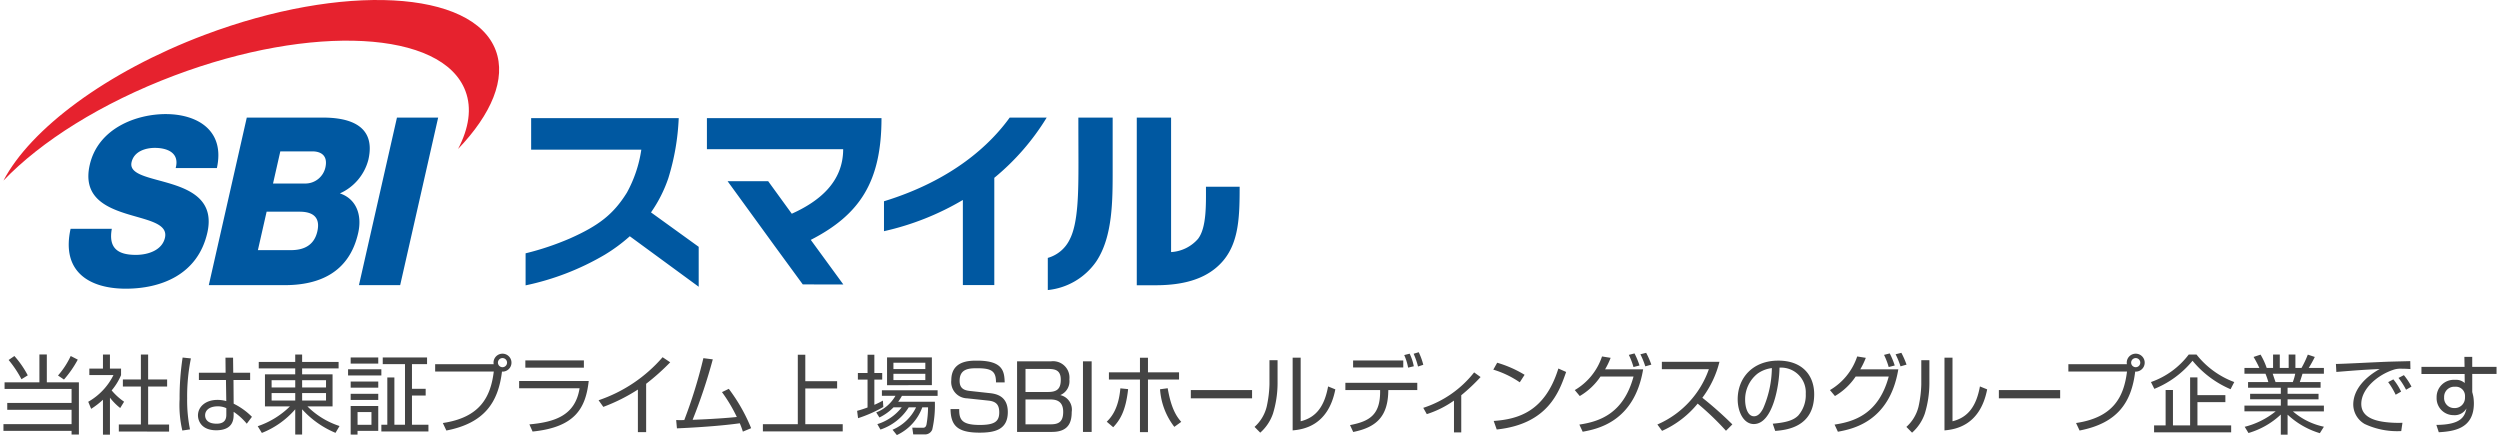
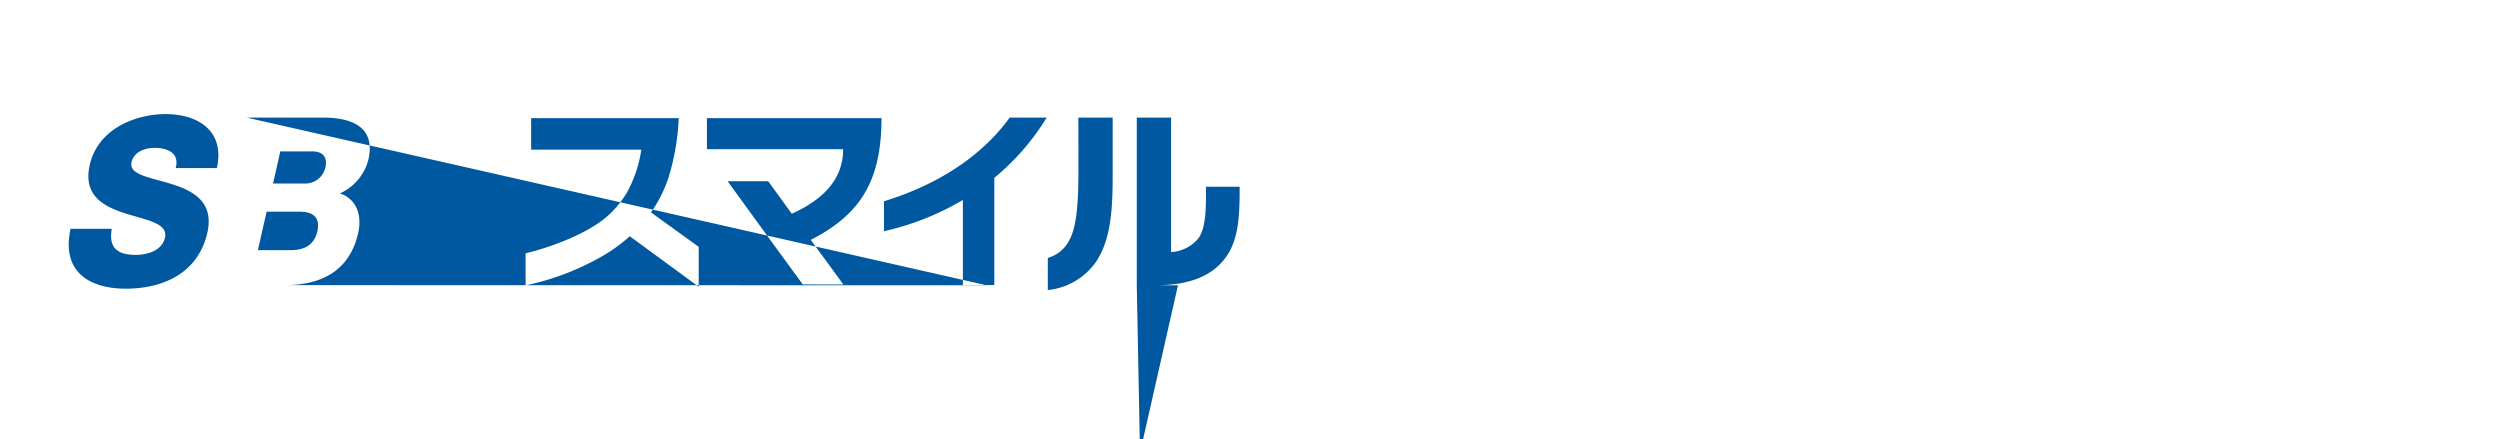
<svg xmlns="http://www.w3.org/2000/svg" width="362" height="63.624" viewBox="0 0 362 63.624">
  <g id="グループ_217467" data-name="グループ 217467" transform="translate(-7956.5 649)">
    <g id="グループ_217406" data-name="グループ 217406" transform="translate(11861 5483.714)">
-       <path id="合体_186" data-name="合体 186" d="M128.741,11.226a6.667,6.667,0,0,0,3.408-3.248h-1.061a7.747,7.747,0,0,1-4.1,3.223l-.449-.787a7.119,7.119,0,0,0,3.533-2.436h-1.187a7.292,7.292,0,0,1-2.047,1.474l-.462-.737a5.476,5.476,0,0,0,2.784-2.4h-1.96V5.507h8.066v.812H130.1a7.732,7.732,0,0,1-.538.849h5.306a15.87,15.87,0,0,1-.374,4.021,1.119,1.119,0,0,1-1.148.712h-1.611l-.137-.974,1.56.013c.35,0,.449-.263.5-.475a15.394,15.394,0,0,0,.225-2.485h-.835A7.117,7.117,0,0,1,129.365,12Zm201.021.712V9.028A11.575,11.575,0,0,1,325.08,11.7l-.548-.9a11.623,11.623,0,0,0,4.482-2.235h-4.52V7.73h5.269V6.818h-4.446v-.8h4.446V5.145h-4.744V4.321h2.934a9.793,9.793,0,0,0-.411-1.2h-3.047V2.273h2.16a15.957,15.957,0,0,0-.837-1.586l1.011-.337a10.067,10.067,0,0,1,.887,1.924h.924V.337h.973V2.273H330.9V.337h.974V2.273h.886a14.594,14.594,0,0,0,.913-1.924l1.01.337c-.175.374-.562,1.087-.874,1.586H336v.849h-3.1c-.163.537-.25.8-.387,1.2h3.009v.824h-4.781v.874h4.483v.8h-4.483V7.73H336v.837H331.51A9.974,9.974,0,0,0,336,10.789l-.587.936a11.776,11.776,0,0,1-4.669-2.684v2.9ZM329,4.321h2.5a7.3,7.3,0,0,0,.349-1.2h-3.259C328.651,3.3,328.926,4.133,329,4.321ZM14.408,11.939V6.881A11.58,11.58,0,0,1,12.7,8.2l-.425-1.024A9.035,9.035,0,0,0,15.93,3.31H12.436V2.372h1.972V.337h1.011V2.372h1.61v.949a8.724,8.724,0,0,1-1.361,2.211,8.977,8.977,0,0,0,1.8,1.636l-.562.913a8.406,8.406,0,0,1-1.486-1.5v5.357Zm35.868-.014V7.793h3.995v3.6h-3v.536Zm1-1.41h2.011V8.668H51.274Zm-9.026,1.41V8.266a12.459,12.459,0,0,1-4.832,3.422l-.6-.974a12.213,12.213,0,0,0,4.669-2.872H37.866V3.2h4.382V2.348H36.967V1.411h5.281V.336h1V1.411h5.281v.937H43.247V3.2h4.408V7.842H44.009a11.681,11.681,0,0,0,4.656,2.847l-.586.987a13.536,13.536,0,0,1-4.832-3.41v3.659Zm1-4.932h3.458V5.919H43.247Zm-4.42,0h3.421V5.919H38.827Zm4.42-1.885h3.458V4.057H43.247Zm-4.42,0h3.421V4.057H38.827ZM9.864,11.925v-.536H0v-.974H9.864V8.342H.55v-1H9.864V5.319H.162V4.358H5.206V.325H6.28V4.358h4.644v7.567Zm265.679-1.111a5.758,5.758,0,0,0,1.76-2.935,16.713,16.713,0,0,0,.4-3.2V1.161h1.173V4.521a15.18,15.18,0,0,1-.661,4.358,6.508,6.508,0,0,1-1.848,2.772Zm-94.385,0a5.764,5.764,0,0,0,1.76-2.935,16.788,16.788,0,0,0,.4-3.2V1.161h1.174V4.521a15.15,15.15,0,0,1-.661,4.358,6.516,6.516,0,0,1-1.848,2.772ZM137.136,8.232h1.258c-.014,1.478.311,2.3,2.969,2.3,2.166,0,2.828-.506,2.828-1.816,0-1.18-.519-1.6-1.6-1.712l-3.061-.325a2.363,2.363,0,0,1-2.283-2.619c0-2.84,2.646-2.84,3.722-2.84,3.71,0,3.969,1.5,4.008,3.151h-1.258c.012-1.647-.662-2.05-2.724-2.05-1.154,0-2.542.053-2.542,1.816,0,1,.507,1.362,1.44,1.466l2.827.311c.882.09,2.711.323,2.711,2.75,0,2.607-1.971,2.983-4.1,2.983C138.1,11.644,137.175,10.593,137.136,8.232Zm72.9,3.381V7.005A14.307,14.307,0,0,1,206.1,8.966l-.512-.911a15.377,15.377,0,0,0,7.366-5.133l.936.674a27.429,27.429,0,0,1-2.8,2.635v5.382ZM311.41,11.6v-1h1.672V5.47h1.062V10.6h2.484V3.646h1.061V6.218h4.045V7.23H317.69V10.6h4.882v1Zm40.876-1.074c3.57-.025,4.107-1.187,4.357-2.385a1.961,1.961,0,0,1-1.862.973,2.446,2.446,0,0,1-2.458-2.56A2.491,2.491,0,0,1,354.957,4a1.931,1.931,0,0,1,1.436.462l-.014-1.311h-6.253V2.123h6.242L356.342.674h1.137V2.123H361V3.147h-3.52V5.769c.049.188.112.412.162.686a6.435,6.435,0,0,1,.075.95c0,3.659-2.871,4.058-5.082,4.182Zm1.124-4a1.445,1.445,0,0,0,1.46,1.561,1.48,1.48,0,0,0,1.561-1.449c0-.087.013-.287,0-.412A1.327,1.327,0,0,0,354.982,5,1.465,1.465,0,0,0,353.41,6.53ZM164.566,11.576V3.959h-4.494V2.911h4.494V.8h1.16V2.911h4.5V3.959h-4.5v7.616Zm-72.7,0V5.407a25.982,25.982,0,0,1-5.006,2.511l-.686-.961A21.271,21.271,0,0,0,95.445.724l1.1.737a32.884,32.884,0,0,1-3.483,3.11v7.005Zm103.117-1.024c2.871-.55,4.431-1.511,4.357-5.07h-5.03V4.433h10.412V5.482h-4.195c-.025,3.883-1.773,5.395-5.081,6.069Zm-38.669.988V1.318h1.258V11.54Zm-9.542,0V1.318H151.7a2.373,2.373,0,0,1,2.646,2.621,2.169,2.169,0,0,1-1.322,2.27,2.152,2.152,0,0,1,1.66,2.438c0,1.349-.351,2.893-2.852,2.893Zm1.22-1.1h3.67c1.154,0,1.789-.389,1.789-1.8,0-1.79-1.3-1.8-2.023-1.8h-3.437Zm0-4.682h3.254c1.271,0,1.856-.416,1.856-1.778s-.792-1.556-1.8-1.556h-3.307Zm117.154,4.722c2.809-.424,6.38-1.511,7.842-6.956H268.2a9.218,9.218,0,0,1-3,2.823l-.724-.863a8.887,8.887,0,0,0,3.946-4.87l1.248.2a11.025,11.025,0,0,1-.8,1.661h5.507c-1.273,7.642-6.692,8.654-8.751,9.041Zm-36.954,0c2.809-.424,6.38-1.511,7.841-6.956h-4.782a9.217,9.217,0,0,1-3,2.823l-.724-.863a8.885,8.885,0,0,0,3.946-4.87l1.247.2a11.175,11.175,0,0,1-.8,1.661h5.507c-1.274,7.642-6.693,8.654-8.753,9.041ZM106.62,10.289c-1.648.238-4.769.55-9.1.737l-.111-1.2c.486.012.761.012,1.173,0A70.418,70.418,0,0,0,101.351.861l1.361.175A77.8,77.8,0,0,1,99.791,9.79c3.857-.15,5.967-.361,6.4-.412a22.242,22.242,0,0,0-2.148-3.6l.986-.475A25.2,25.2,0,0,1,108.267,11l-1.2.5A11.081,11.081,0,0,0,106.62,10.289Zm-30.464.163c3.647-.337,6.643-1.261,7.267-5.233H74.67V4.17H84.747c-.437,3.834-1.86,6.681-8.128,7.318ZM16.706,11.488V10.466H19.9V4.97H17.292V3.947H19.9V.337h1.05v3.61H23.7V4.97H20.95v5.5h3.034v1.023Zm38.015-.011V10.5h.862V3.659h1.024V10.5h1.536V1.723H54.921V.762h6.417v.961H59.153V5.294h1.984v.975H59.153V10.5h2.384v.974Zm55.245-.014V10.427h5.056V.362h1.086V4.2h4.607V5.245h-4.607v5.182h5.418v1.037ZM341.9,10.39a3.279,3.279,0,0,1-1.648-2.8c0-2.273,1.847-4.046,3.832-5.157-2.458.112-3.645.212-6.28.424L337.74,1.7c1.037,0,6.7-.311,7.967-.336.348-.012,2.545-.063,2.8-.074l.024,1.149c-.4-.025-.786-.051-1.285-.051a3.17,3.17,0,0,0-1.162.15c-2.372.775-4.67,2.8-4.67,4.946,0,1.561,1.262,2.348,3.4,2.623a15.632,15.632,0,0,0,2.561.112l-.176,1.2A11.052,11.052,0,0,1,341.9,10.39Zm-85.708-.038c1.959-.175,3-.487,3.695-1.186a4.488,4.488,0,0,0,1.086-3.148,3.578,3.578,0,0,0-3.8-3.782c-.025,2.51-.961,8.166-3.721,8.166-1.461,0-2.335-1.749-2.335-3.584,0-3.1,2.174-5.6,5.882-5.6,3.471,0,5.195,2.124,5.195,4.871,0,4.746-4,5.183-5.644,5.308Zm-2.21-7.242a4.76,4.76,0,0,0-1.786,3.808c0,.935.313,2.36,1.286,2.36.662,0,1.073-.662,1.323-1.136A15.06,15.06,0,0,0,256.065,2.3,4.483,4.483,0,0,0,253.981,3.11Zm-14.494,7.356a13.618,13.618,0,0,0,7.455-8.005h-6.806V1.387h8.34A14.415,14.415,0,0,1,246,6.594a52.938,52.938,0,0,1,4.346,3.857l-.924.925a40.024,40.024,0,0,0-4.1-3.934,14.011,14.011,0,0,1-5.156,3.946Zm60.624-.214c5.481-.812,6.929-3.858,7.379-7.455H299V1.735h8.476a1.093,1.093,0,0,1-.024-.224,1.3,1.3,0,1,1,1.223,1.3c-.536,4.407-2.5,7.455-8.051,8.529Zm7.978-8.741a.665.665,0,0,0,.662.66.661.661,0,1,0-.662-.66ZM63.622,10.252C69.1,9.44,70.551,6.394,71,2.8H62.51V1.735h8.477a1.029,1.029,0,0,1-.025-.224,1.3,1.3,0,1,1,1.224,1.3c-.537,4.407-2.5,7.455-8.053,8.529ZM71.6,1.511a.665.665,0,0,0,.661.66.661.661,0,1,0-.661-.66ZM25.506,6.8A38.266,38.266,0,0,1,25.943.773l1.2.125A27.685,27.685,0,0,0,26.6,6.655a21.12,21.12,0,0,0,.412,4.521l-1.112.163A16.277,16.277,0,0,1,25.506,6.8ZM281.061.786h1.161V10c2.3-.562,3.46-2.248,3.972-5.045l1.048.425c-1.048,5.382-4.782,5.806-6.181,5.943Zm-94.385,0h1.161V10c2.3-.562,3.46-2.248,3.972-5.045l1.048.425c-1.048,5.382-4.782,5.806-6.181,5.943ZM28.166,9.153c0-1.262,1.124-2.248,2.8-2.248a4.65,4.65,0,0,1,1.3.175l-.048-3.06H28.3V2.971h3.869L32.148.786h1.1l.026,2.185H35.72V4.02H33.309l.025,3.434a9.776,9.776,0,0,1,2.647,1.9l-.749,1a8.787,8.787,0,0,0-1.9-1.723v.35c0,.635,0,2.322-2.535,2.322C28.7,11.3,28.166,9.952,28.166,9.153ZM29.2,9.14c0,.412.212,1.211,1.672,1.211,1.4,0,1.4-.961,1.4-1.361V8.1a2.881,2.881,0,0,0-1.261-.262C29.838,7.842,29.2,8.4,29.2,9.14Zm186.588.812c3.521-.25,7.418-1.324,9.365-7.592l1.124.5c-1,2.872-2.623,7.543-10.051,8.33Zm-56.03.113c.487-.488,1.7-1.673,1.972-4.833l1.124.112c-.349,3.258-1.236,4.533-2.16,5.52Zm7.715-4.7,1.111-.15c.512,3.01,1.311,4.122,1.96,4.87l-1,.724A9.987,9.987,0,0,1,167.474,5.369ZM123.61,8.491c.4-.113.837-.237,1.511-.487V3.971h-1.4V3.009h1.4V.362h.986V3.009h1.137v.961h-1.137V7.617a11.367,11.367,0,0,0,1.236-.612l.063.924a18.771,18.771,0,0,1-3.659,1.624ZM50.277,6.907V6.019h3.995v.888Zm238.659-.226v-1.2h8.874v1.2Zm-117.006,0v-1.2H180.8v1.2ZM345.307,4.332l.749-.4a8.554,8.554,0,0,1,1.125,1.774l-.788.45A11.216,11.216,0,0,0,345.307,4.332Zm1.5-.611.775-.4a9.6,9.6,0,0,1,1.1,1.661l-.787.45A10.238,10.238,0,0,0,346.8,3.721ZM316.978,1.236a13.77,13.77,0,0,1-5.531,4.071l-.488-.986A11.662,11.662,0,0,0,316.429.336h1.124a12.5,12.5,0,0,0,5.469,3.985l-.537,1.037A14.478,14.478,0,0,1,316.978,1.236Zm-266.7,3.9V4.246h3.995v.887Zm77.666-.362V.75h6.492V4.77Zm.924-.737h4.619V3.122h-4.619Zm0-1.6h4.619V1.523h-4.619Zm86.862.087.562-1a16.456,16.456,0,0,1,3.97,1.748l-.7,1.087A13.852,13.852,0,0,0,215.728,2.523ZM7.9,3.372A11.955,11.955,0,0,0,9.739.55l1.023.524a15.367,15.367,0,0,1-2,2.885ZM.749,1.124,1.584.55a13.866,13.866,0,0,1,1.936,2.8l-.911.562A16.022,16.022,0,0,0,.749,1.124ZM49.9,3.372v-.9h4.82v.9ZM202.832.412l.787-.2a7.615,7.615,0,0,1,.6,1.822l-.825.2A8.045,8.045,0,0,0,202.832.412ZM75.57,2.236V1.185h8.477v1.05Zm119.859-.025V1.2h7.265V2.211ZM272.309.387l.823-.213a10.944,10.944,0,0,1,.725,1.748l-.874.225A10.687,10.687,0,0,0,272.309.387Zm-36.955,0,.823-.213a10.949,10.949,0,0,1,.725,1.748l-.874.225A10.686,10.686,0,0,0,235.355.387ZM204.193.224,204.93,0a9.248,9.248,0,0,1,.661,1.822l-.761.251A11.4,11.4,0,0,0,204.193.224ZM273.982.3l.837-.213a12.267,12.267,0,0,1,.748,1.711l-.873.25A11.84,11.84,0,0,0,273.982.3ZM237.028.3l.836-.213a12.168,12.168,0,0,1,.749,1.711l-.874.25A11.805,11.805,0,0,0,237.028.3ZM50.277,1.649V.762h3.995v.887Z" transform="translate(-3904 -6081.714)" fill="#444" stroke="rgba(0,0,0,0)" stroke-miterlimit="10" stroke-width="1" />
-     </g>
+       </g>
    <g id="グループ_217468" data-name="グループ 217468">
-       <path id="合体_191" data-name="合体 191" d="M141.768,20.824a5.039,5.039,0,0,0,3.161-2.649c1.246-2.366,1.278-6.8,1.278-11.264,0-.853-.014-4.069-.014-6.4h4.968V8.027c0,4.485.018,9.7-2.36,13.29a9.719,9.719,0,0,1-7.033,4.163ZM.268,16.614h5.97c-.52,2.855.94,3.773,3.477,3.773,1.8,0,3.812-.683,4.218-2.48.485-2.137-2.694-2.548-5.777-3.536-3.048-.982-6.127-2.546-5.118-7C4.24,2.075,9.746,0,14.045,0c4.558,0,8.614,2.344,7.406,7.818H15.484c.6-2.21-1.2-2.925-3.027-2.925-1.284,0-3,.475-3.358,2.074-.424,1.868,2.8,2.21,5.916,3.2,3.085.982,6.047,2.613,5.058,7-1.4,6.142-6.785,8.115-11.82,8.115C2.99,25.277-1.107,22.832.268,16.614Zm80.973,1.075a24.3,24.3,0,0,1-3.655,2.694A37.917,37.917,0,0,1,66.153,24.8V20.162a40.44,40.44,0,0,0,6.4-2.146c4.2-1.865,6.324-3.515,8.268-6.641A18.439,18.439,0,0,0,82.91,5.15H66.957V.587H88.326a34.077,34.077,0,0,1-1.507,8.7,19.711,19.711,0,0,1-2.507,4.948l6.906,4.985V25Zm73.411,7.1V.51h4.968V19.979a5.586,5.586,0,0,0,3.9-1.912c1.262-1.631,1.15-5.066,1.15-7.549h4.878c0,4.851-.117,9.059-3.518,11.822-1.821,1.48-4.475,2.444-8.664,2.444ZM42.022,24.769,47.525.51h5.967l-5.5,24.259Zm-21.741,0L25.78.51H36.491c3.964-.066,8.047,1.019,6.9,6.083a7.361,7.361,0,0,1-4.126,4.891c2.271.748,3.27,2.992,2.645,5.742C40.6,23,36.193,24.769,31.283,24.769ZM27.39,19.7h4.784c1.895,0,3.367-.712,3.824-2.715.487-2.141-.765-2.851-2.561-2.851H28.654Zm2.191-9.645H34.2a2.979,2.979,0,0,0,2.96-2.311c.4-1.765-.655-2.346-1.9-2.346H30.636Zm99.888,14.7V12.435a39.215,39.215,0,0,1-11.421,4.521V12.623c9.987-3.068,15.422-8.258,18.2-12.113h5.359a34.635,34.635,0,0,1-7.585,8.719V24.756Zm-23.179-.09-4.081-5.578-2.454-3.38L95.4,9.715h5.876l2.957,4.073.464.64c3.975-1.786,7.441-4.589,7.441-9.346H92.408V.587h19.879v0h5.4c0,9.2-3.133,13.98-10.24,17.627l4.714,6.455Z" transform="translate(7966.453 -632.48)" fill="#0058a1" stroke="rgba(0,0,0,0)" stroke-miterlimit="10" stroke-width="1" />
-       <path id="パス_999557" data-name="パス 999557" d="M71.278,7.284c-3.3-8.758-22.173-9.76-42.15-2.234C14.881,10.42,3.922,18.673,0,26.147c5.42-5.665,14.175-11.225,24.742-15.208,19.98-7.529,38.853-6.526,42.152,2.236.95,2.512.507,5.388-1.069,8.4,4.828-5.042,7.01-10.161,5.453-14.29" transform="translate(7957 -649)" fill="#e6222e" />
+       <path id="合体_191" data-name="合体 191" d="M141.768,20.824a5.039,5.039,0,0,0,3.161-2.649c1.246-2.366,1.278-6.8,1.278-11.264,0-.853-.014-4.069-.014-6.4h4.968V8.027c0,4.485.018,9.7-2.36,13.29a9.719,9.719,0,0,1-7.033,4.163ZM.268,16.614h5.97c-.52,2.855.94,3.773,3.477,3.773,1.8,0,3.812-.683,4.218-2.48.485-2.137-2.694-2.548-5.777-3.536-3.048-.982-6.127-2.546-5.118-7C4.24,2.075,9.746,0,14.045,0c4.558,0,8.614,2.344,7.406,7.818H15.484c.6-2.21-1.2-2.925-3.027-2.925-1.284,0-3,.475-3.358,2.074-.424,1.868,2.8,2.21,5.916,3.2,3.085.982,6.047,2.613,5.058,7-1.4,6.142-6.785,8.115-11.82,8.115C2.99,25.277-1.107,22.832.268,16.614Zm80.973,1.075a24.3,24.3,0,0,1-3.655,2.694A37.917,37.917,0,0,1,66.153,24.8V20.162a40.44,40.44,0,0,0,6.4-2.146c4.2-1.865,6.324-3.515,8.268-6.641A18.439,18.439,0,0,0,82.91,5.15H66.957V.587H88.326a34.077,34.077,0,0,1-1.507,8.7,19.711,19.711,0,0,1-2.507,4.948l6.906,4.985V25Zm73.411,7.1V.51h4.968V19.979a5.586,5.586,0,0,0,3.9-1.912c1.262-1.631,1.15-5.066,1.15-7.549h4.878c0,4.851-.117,9.059-3.518,11.822-1.821,1.48-4.475,2.444-8.664,2.444Zh5.967l-5.5,24.259Zm-21.741,0L25.78.51H36.491c3.964-.066,8.047,1.019,6.9,6.083a7.361,7.361,0,0,1-4.126,4.891c2.271.748,3.27,2.992,2.645,5.742C40.6,23,36.193,24.769,31.283,24.769ZM27.39,19.7h4.784c1.895,0,3.367-.712,3.824-2.715.487-2.141-.765-2.851-2.561-2.851H28.654Zm2.191-9.645H34.2a2.979,2.979,0,0,0,2.96-2.311c.4-1.765-.655-2.346-1.9-2.346H30.636Zm99.888,14.7V12.435a39.215,39.215,0,0,1-11.421,4.521V12.623c9.987-3.068,15.422-8.258,18.2-12.113h5.359a34.635,34.635,0,0,1-7.585,8.719V24.756Zm-23.179-.09-4.081-5.578-2.454-3.38L95.4,9.715h5.876l2.957,4.073.464.64c3.975-1.786,7.441-4.589,7.441-9.346H92.408V.587h19.879v0h5.4c0,9.2-3.133,13.98-10.24,17.627l4.714,6.455Z" transform="translate(7966.453 -632.48)" fill="#0058a1" stroke="rgba(0,0,0,0)" stroke-miterlimit="10" stroke-width="1" />
    </g>
  </g>
</svg>